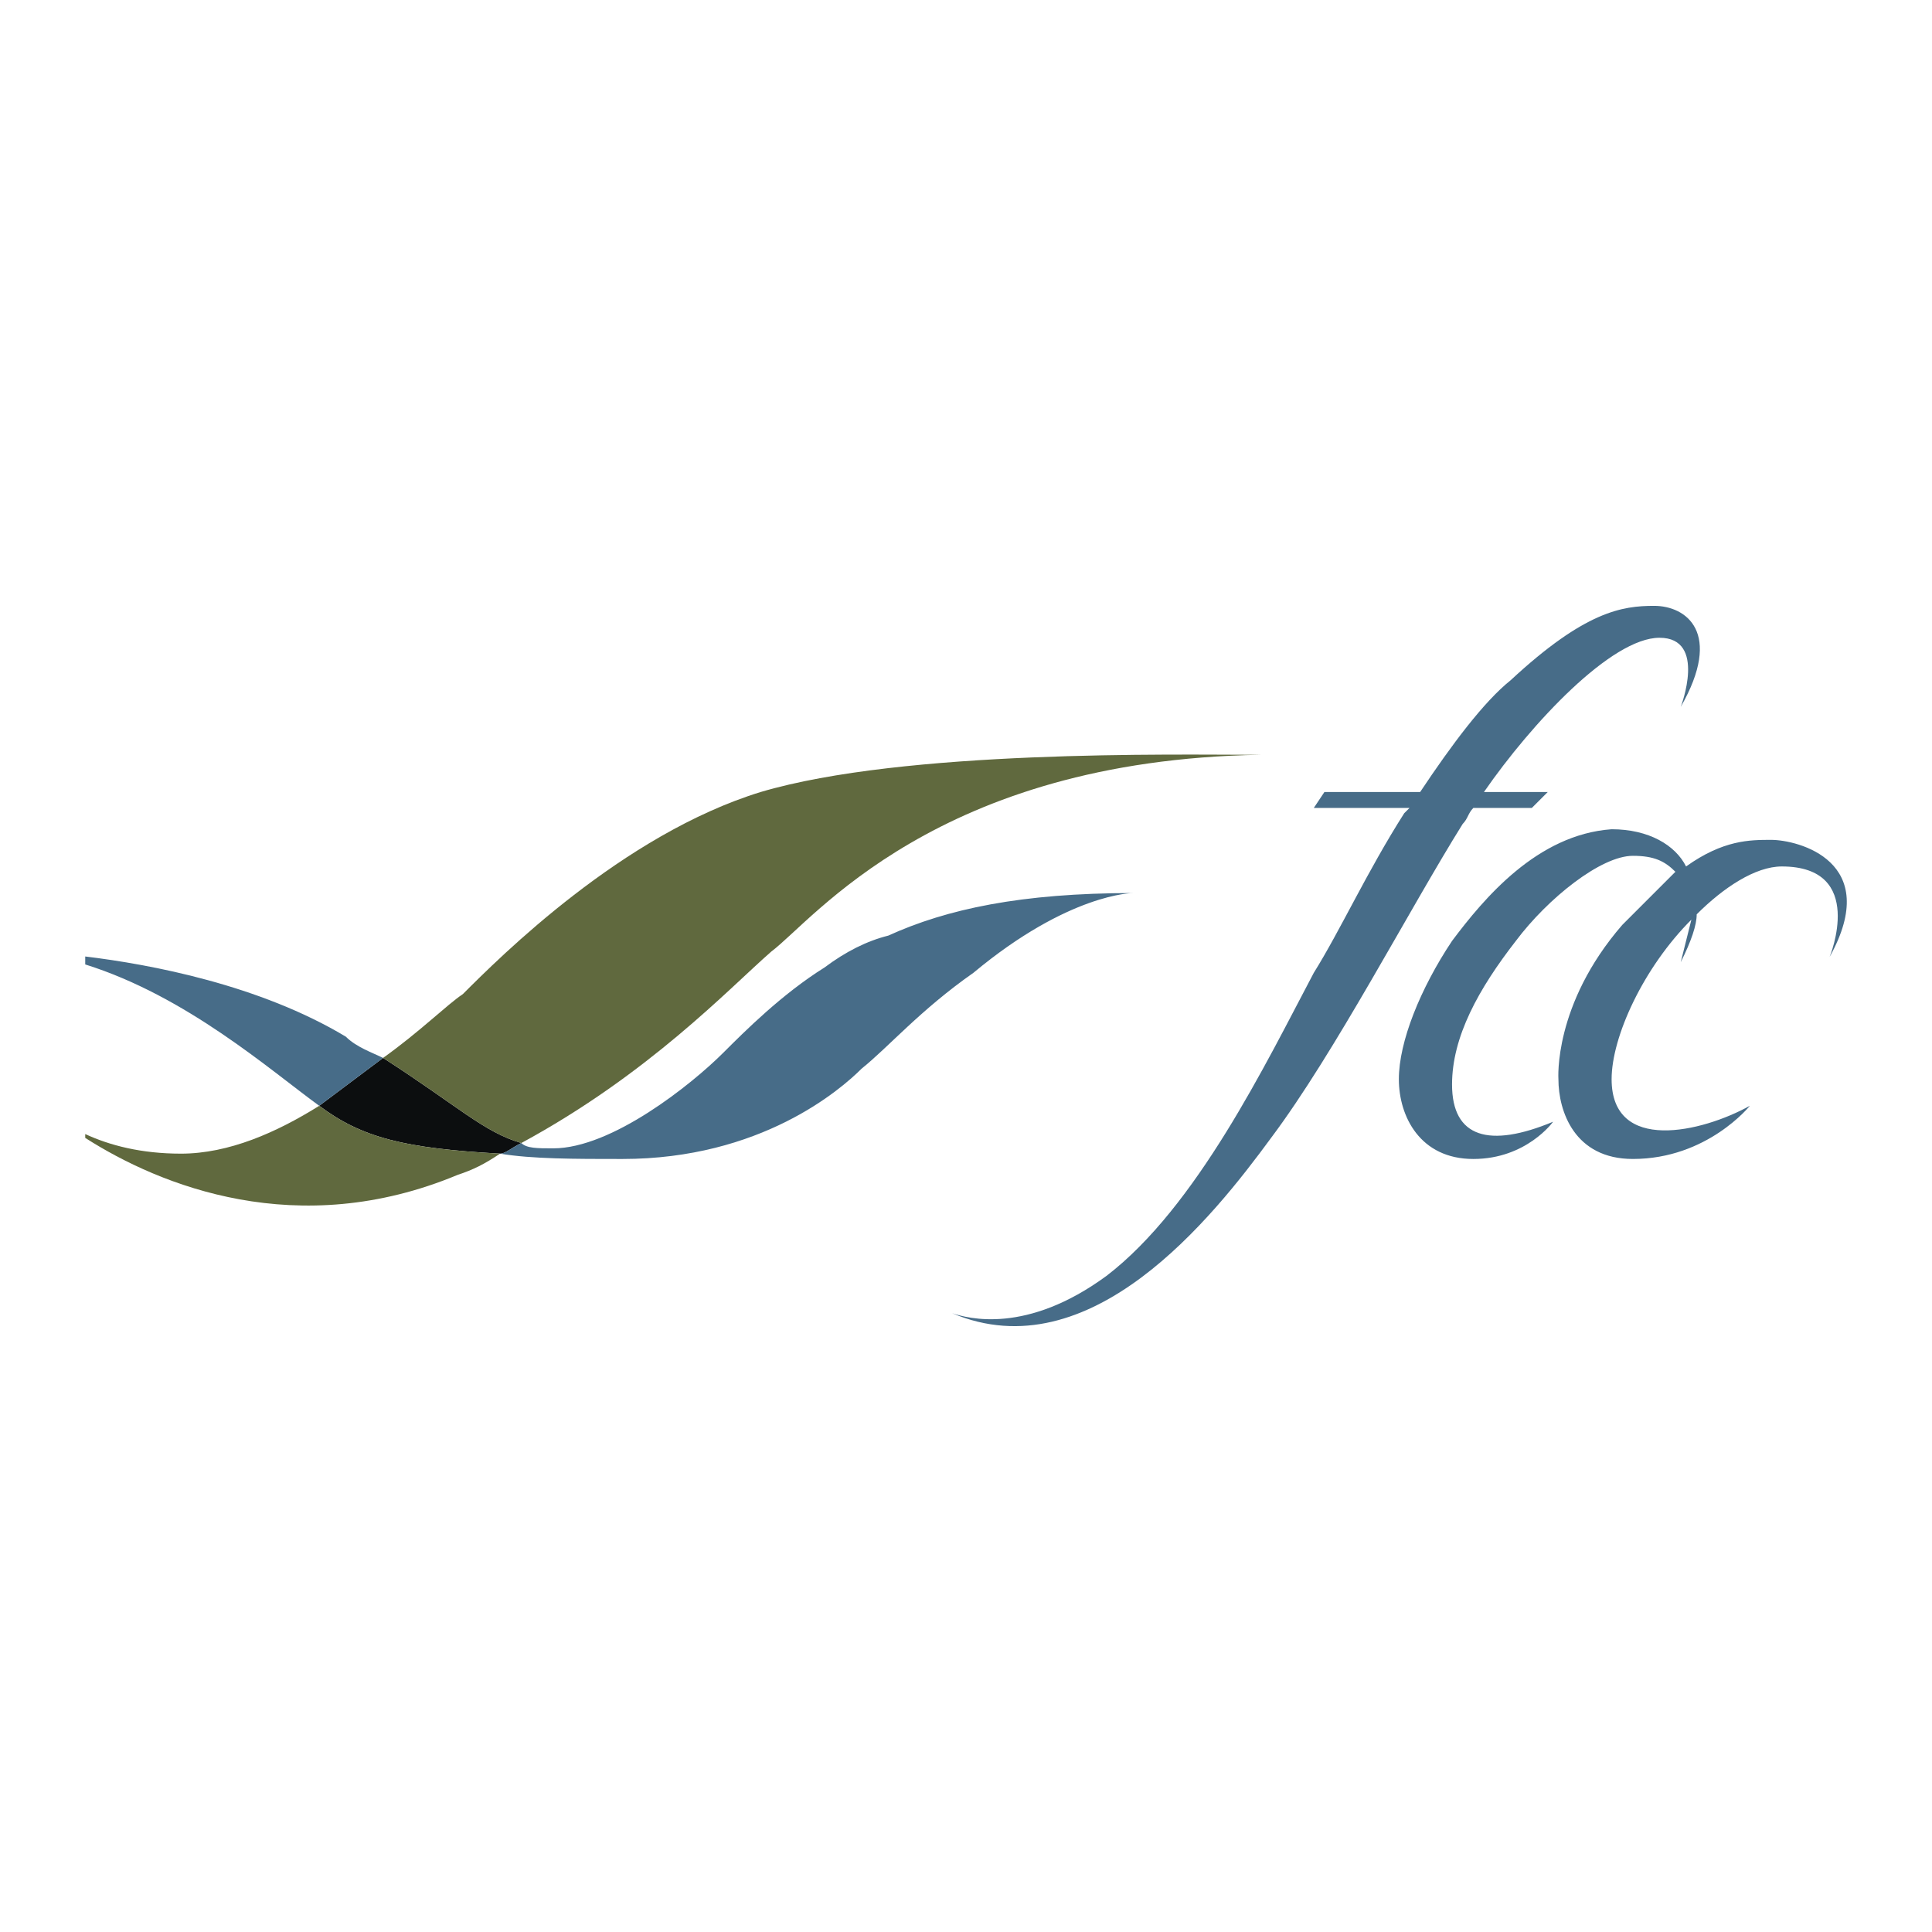
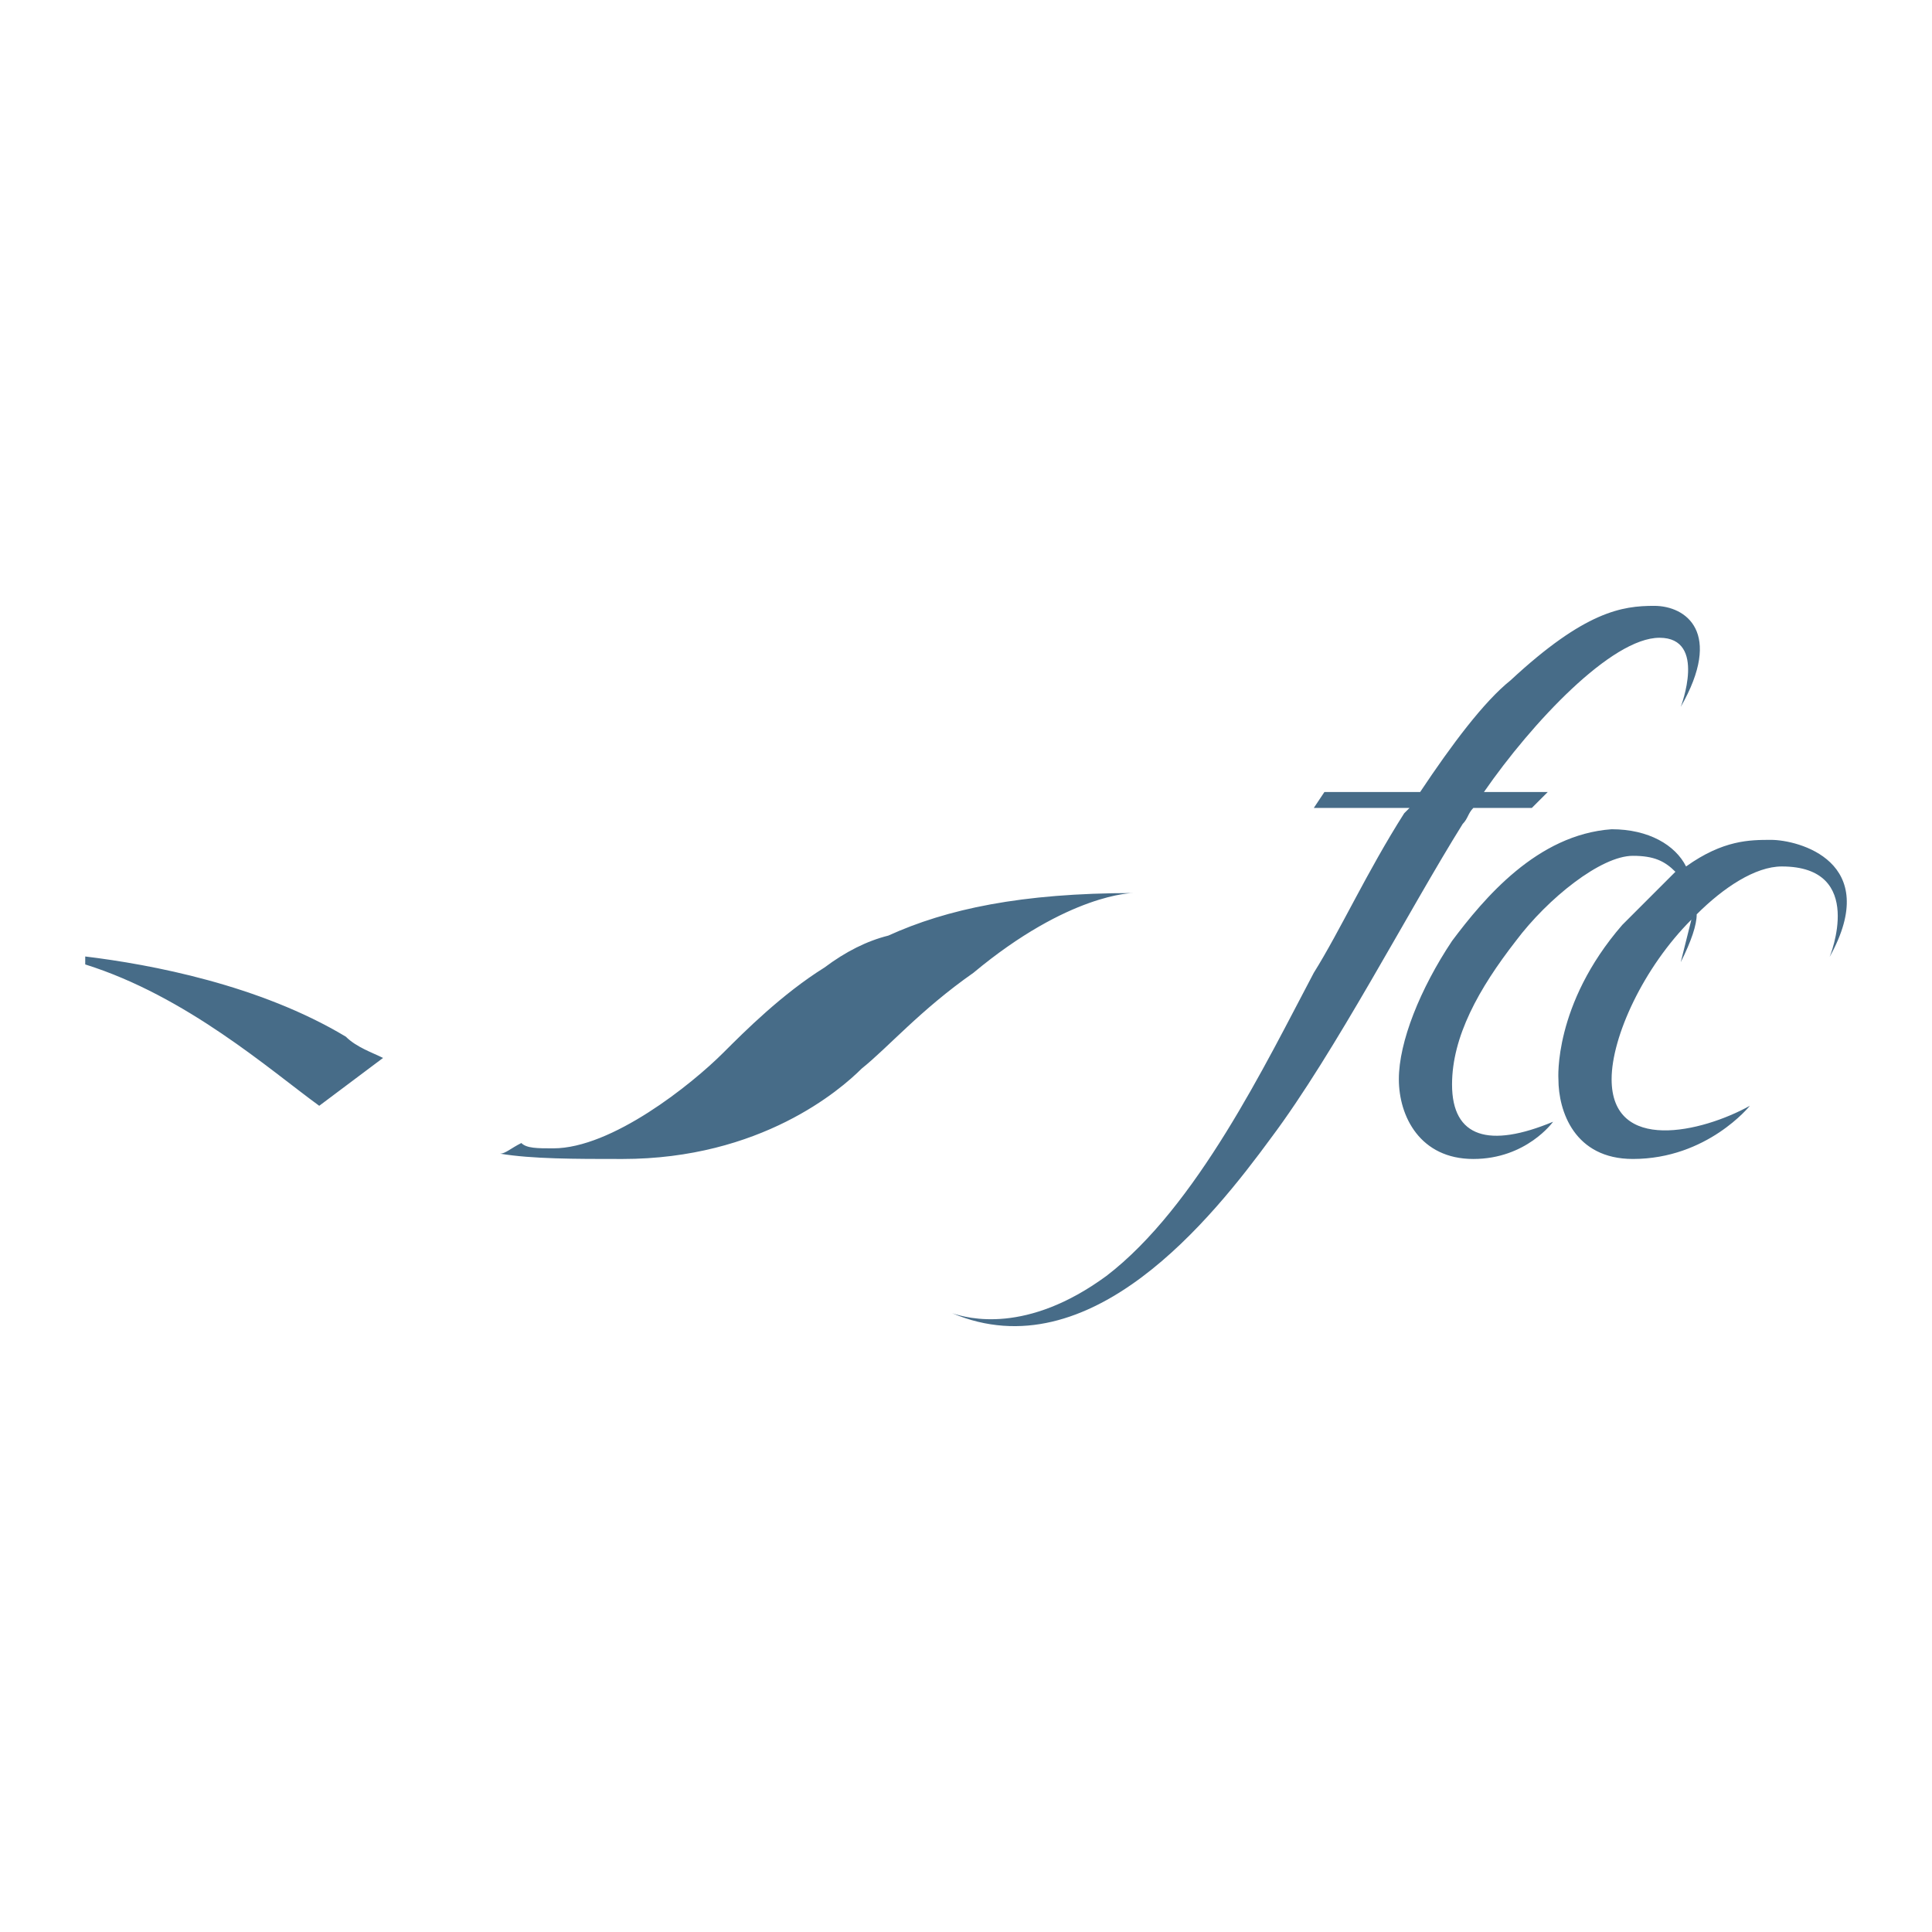
<svg xmlns="http://www.w3.org/2000/svg" width="2500" height="2500" viewBox="0 0 192.756 192.756">
  <g fill-rule="evenodd" clip-rule="evenodd">
    <path fill="#fff" fill-opacity="0" d="M0 0h192.756v192.756H0V0z" />
-     <path d="M38.218 105.549l-6.368 4.775c4.245 3.184 8.49 4.246 18.041 4.775.531 0 1.061-.529 2.123-1.061-3.714-1.059-6.368-3.714-13.796-8.489z" fill="#0c0e0f" />
-     <path d="M76.953 94.937c4.245-3.183 16.449-19.102 48.817-19.632h-.531c-7.959 0-35.02-.531-49.347 3.714-13.796 4.245-26 16.449-29.714 20.163-1.592 1.061-4.245 3.715-7.959 6.367 7.428 4.775 10.082 7.43 13.796 8.49 12.734-6.898 20.693-15.389 24.938-19.102zM18.055 115.1c-3.96 0-7.105-.822-9.551-1.955v.383c7.502 4.793 21.217 10.33 37.143 3.695 1.592-.531 2.653-1.061 4.245-2.123-9.551-.529-13.796-1.592-18.041-4.775-4.245 2.654-9.02 4.775-13.796 4.775z" fill="#60693e" />
    <path d="M34.503 103.428c-8.606-5.166-19.446-7.206-26-8v.794c10.115 3.173 18.428 10.526 23.347 14.103l6.368-4.775c-1.061-.532-2.653-1.062-3.715-2.122zM72.177 105.018c-3.184 3.186-11.143 9.553-16.979 9.553-1.592 0-2.653 0-3.184-.531-1.062.531-1.592 1.061-2.123 1.061 3.184.531 7.429.531 12.204.531 13.796 0 21.755-6.898 23.877-9.02 2.653-2.123 5.837-5.838 11.144-9.553 9.551-7.958 15.918-7.958 15.918-7.958-11.143 0-18.572 1.592-24.409 4.245-2.123.53-4.245 1.591-6.368 3.184-4.243 2.652-7.957 6.366-10.08 8.488zM176.709 83.794c-2.123 0-4.775 0-8.49 2.653-1.062-2.122-3.715-3.714-7.428-3.714-7.43.53-12.736 6.898-15.92 11.143-3.184 4.775-5.307 10.082-5.307 13.796s2.123 7.959 7.43 7.959 7.959-3.715 7.959-3.715c-6.367 2.654-10.082 1.592-10.082-3.713 0-4.775 2.654-9.553 6.367-14.328 3.184-4.245 8.49-8.49 11.674-8.49 2.123 0 3.184.531 4.244 1.592-1.59 1.592-3.184 3.184-5.305 5.306-6.898 7.958-6.367 15.388-6.367 15.388 0 3.184 1.592 7.959 7.428 7.959 7.43 0 11.674-5.307 11.674-5.307-4.775 2.654-13.795 4.775-13.795-2.652 0-4.244 3.182-11.143 7.959-15.918l-1.062 4.245c1.062-2.123 1.592-3.714 1.592-4.776 2.654-2.653 5.838-4.775 8.49-4.775 8.49 0 4.775 9.021 4.775 9.021 5.307-9.551-3.184-11.674-5.836-11.674z" fill="#476c88" />
    <path d="M146.994 80.61h5.836l1.592-1.592h-6.367c4.775-6.898 12.736-15.388 17.512-15.388s2.121 6.898 2.121 6.898c4.246-7.429.531-10.082-2.652-10.082s-6.898.531-14.326 7.429c-2.654 2.123-5.838 6.367-9.021 11.143h-9.551l-1.061 1.592h9.551l-.531.53c-3.715 5.837-6.367 11.674-9.02 15.918-4.775 9.021-11.674 23.348-20.695 30.246-7.959 5.836-13.795 4.244-15.387 3.715 13.795 5.836 26-9.553 31.836-17.512 6.367-8.49 13.797-22.816 19.104-31.306.528-.53.528-1.06 1.059-1.591z" fill="#476c88" />
  </g>
</svg>